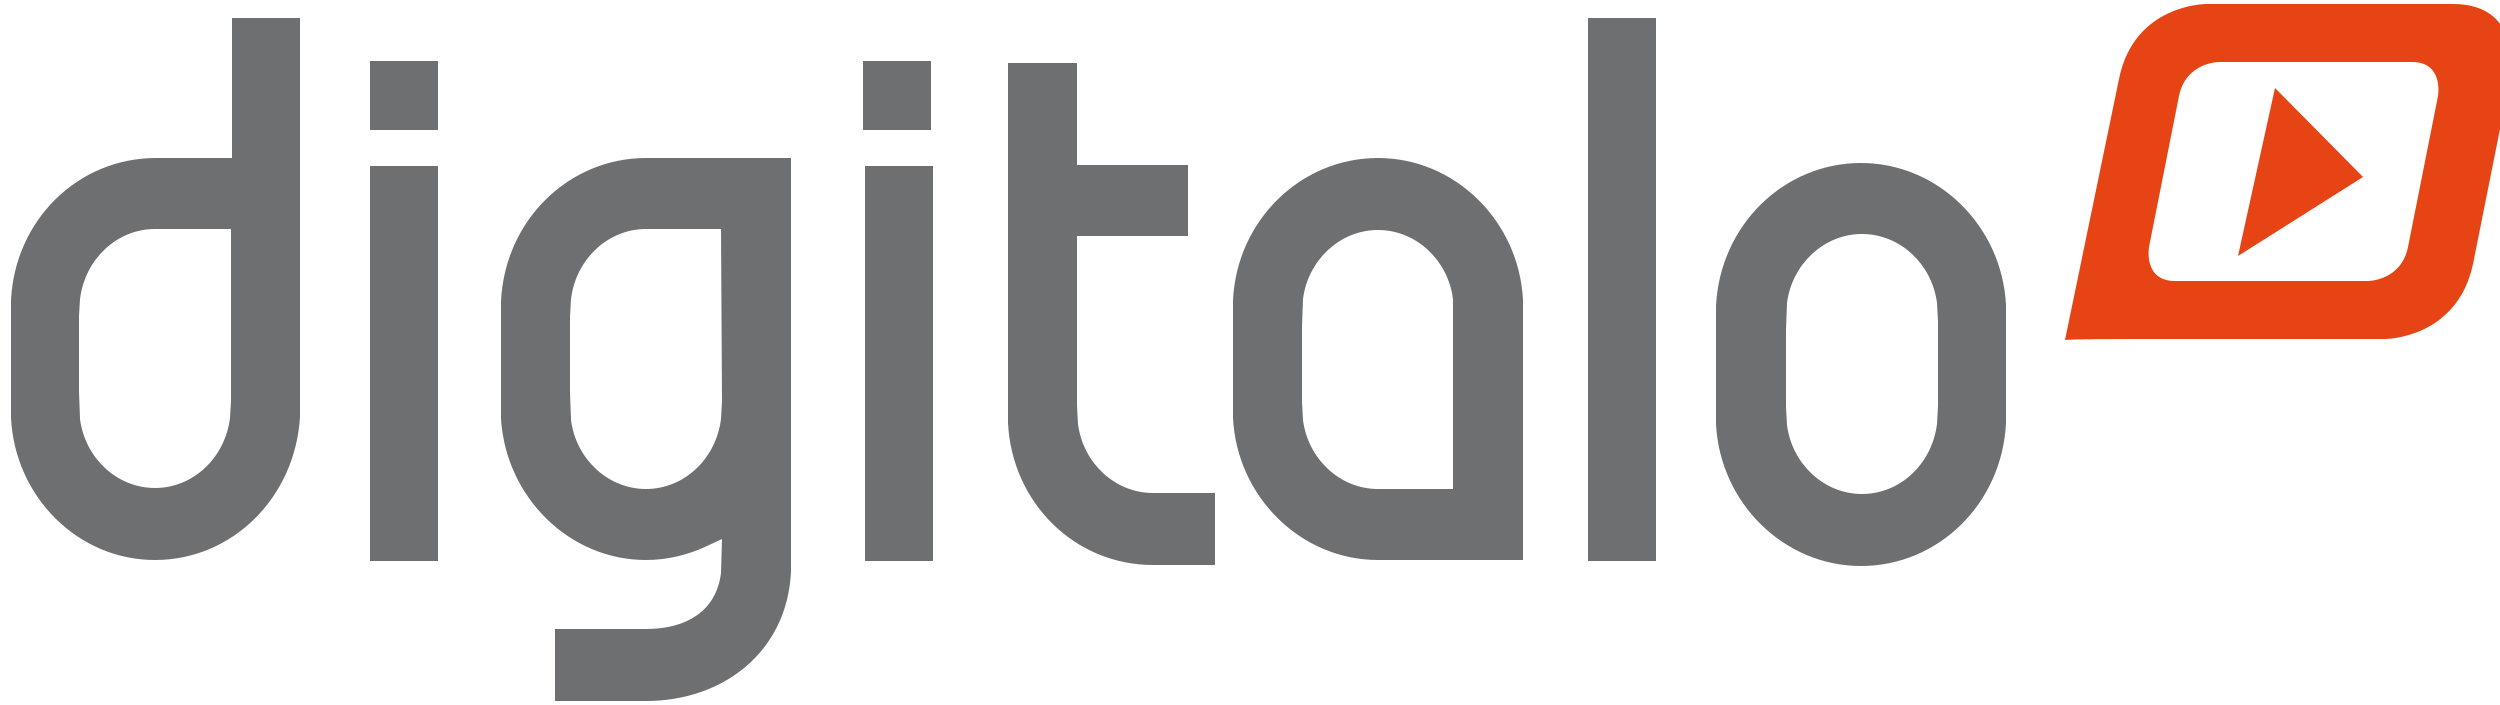
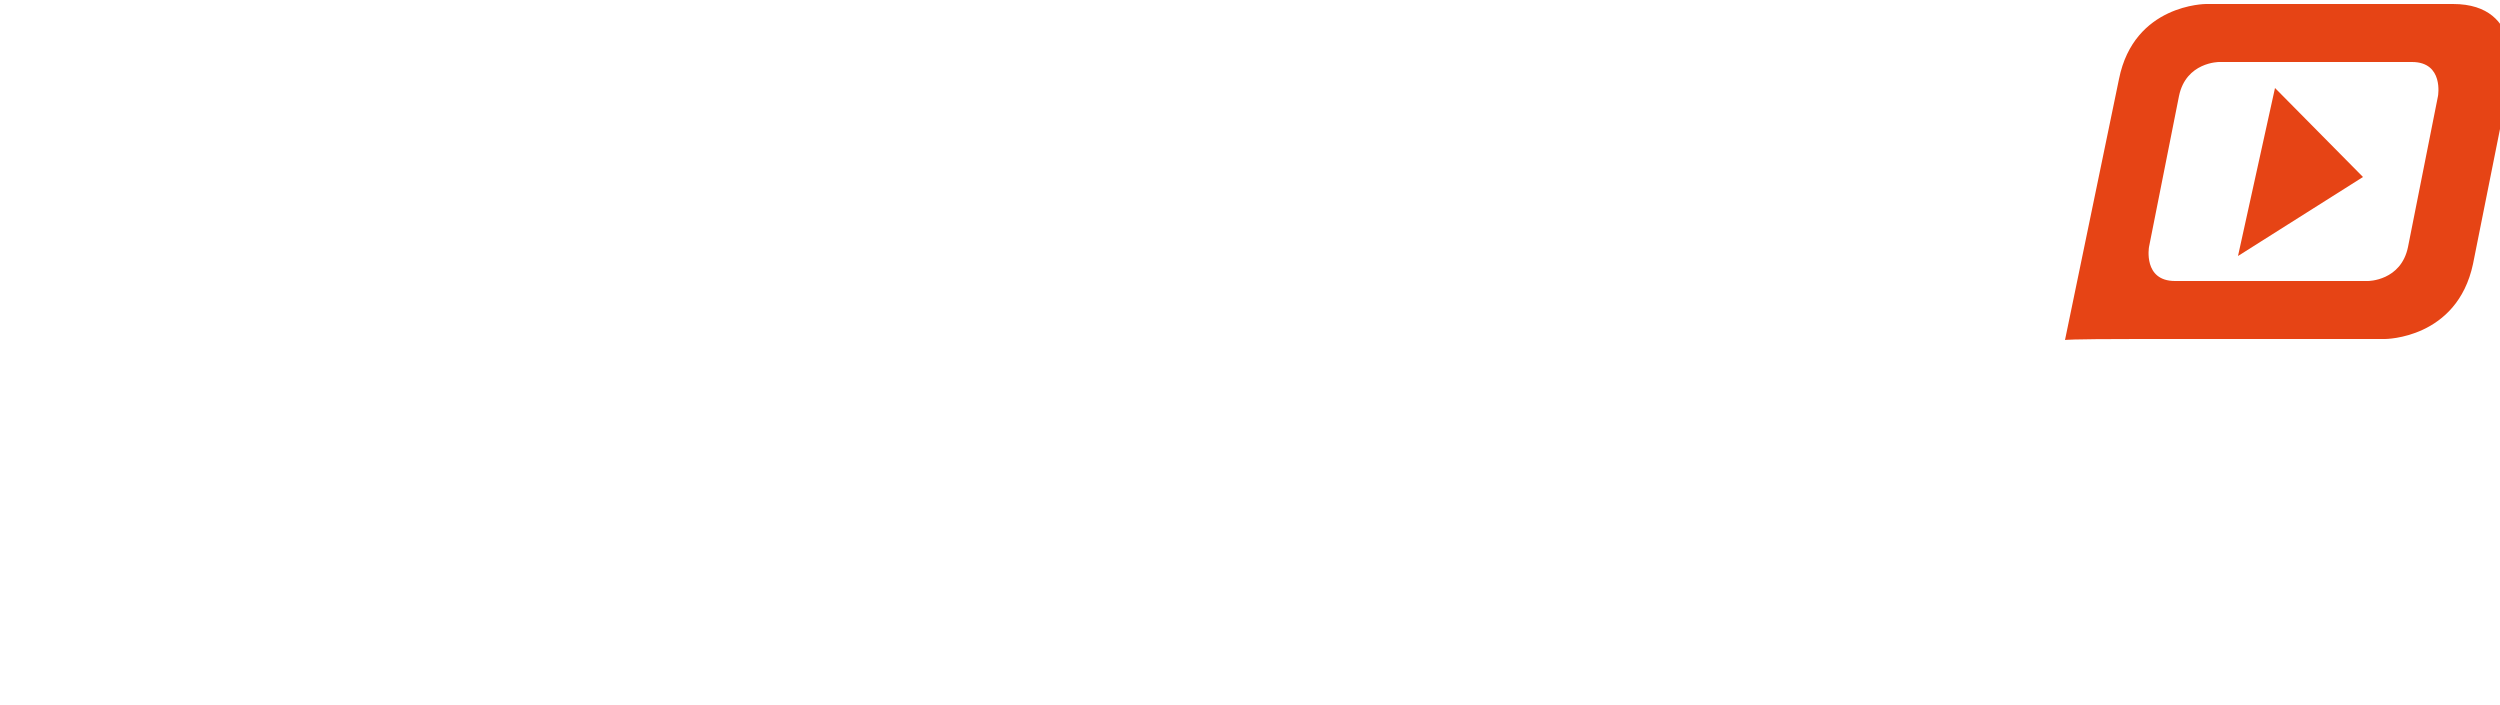
<svg xmlns="http://www.w3.org/2000/svg" version="1.1" id="Ebene_1" x="0" y="0" viewBox="0 0 250 70.5" xml:space="preserve">
  <style>.st0{fill:#6e6f71}.st1{fill:#e64415}</style>
-   <path class="st0" d="M193.7 42.4c-.5 4-3.7 7-7.5 7s-7-3-7.5-6.9l-.1-1.8V33l.1-2.7c.5-3.9 3.7-6.9 7.5-6.9s7 3 7.5 6.9l.1 1.8v8.5l-.1 1.8zm6.9-11.9c-.4-7.9-6.8-14.2-14.5-14.2s-14.1 6.2-14.5 14.3v11.8c.4 7.9 6.8 14.2 14.5 14.2s14.1-6.2 14.5-14.3V30.5zM130.3 29.9c.5-3.9 3.7-6.9 7.5-6.9s7 3 7.5 6.9v19h-7.5c-3.8 0-7-3-7.5-6.9l-.1-1.8v-7.6l.1-2.7zm-7 11.9c.4 7.9 6.8 14.2 14.5 14.2h14.5V30c-.4-7.9-6.8-14.2-14.5-14.2S123.7 22 123.3 30v11.8zM23.1 40.1l-.1 1.7c-.5 4-3.7 7-7.5 7s-7-3-7.5-6.9v-.1l-.1-2.6v-7.6l.1-1.7c.5-4 3.7-7 7.5-7h7.6v17.2zM30 1.8h-6.8v14h-7.6C7.8 15.8 1.5 22 1.1 30v11.8C1.5 49.7 7.8 56 15.5 56s14-6.2 14.5-14.3V1.8zM115.3 56.5h6.2v-7.2h-6.2c-3.8 0-7-3-7.5-6.9l-.1-1.8v-17h11.1v-7.1h-11.1V6.3h-6.9v36c.4 8 6.7 14.2 14.5 14.2M37 16.6h6.8v39.5H37zM37 6.1h6.8V13H37zM86.5 16.6h6.8v39.5h-6.8zM86.3 6.1h6.8V13h-6.8zM158.8 1.8h6.8v54.3h-6.8zM72.2 40.1l-.1 1.8c-.5 4-3.7 7-7.5 7s-7-3-7.5-6.9v-.1l-.1-2.6v-7.6l.1-1.8c.5-4 3.7-7 7.5-7h7.5l.1 17.2zm6.9-24.3H64.6c-7.7 0-14.1 6.2-14.5 14.3v11.8c.5 7.8 6.8 14.1 14.5 14.1 2.1 0 4.2-.5 6.1-1.4l1.5-.7-.1 3.4c-.5 4-3.7 5.6-7.5 5.6h-9.1v7.2h9.1c7.7 0 14.1-4.9 14.5-12.9V15.8z" />
  <path class="st1" d="M240.8 24.7c-.7 3.4-4 3.4-4 3.4h-19.3c-3.2 0-2.6-3.4-2.6-3.4l3-15.1c.7-3.4 4-3.4 4-3.4h19.3c3.2 0 2.6 3.4 2.6 3.4l-3 15.1zm6.5 1.7L251 7.9s1.5-7.5-5.7-7.5h-24.7s-7.2 0-8.7 7.5L206.5 34s.1-.1 7.3-.1h24.7s7.2 0 8.8-7.5" />
  <path class="st1" d="M227.5 8.8l-3.7 16.8 12.5-7.9z" />
</svg>